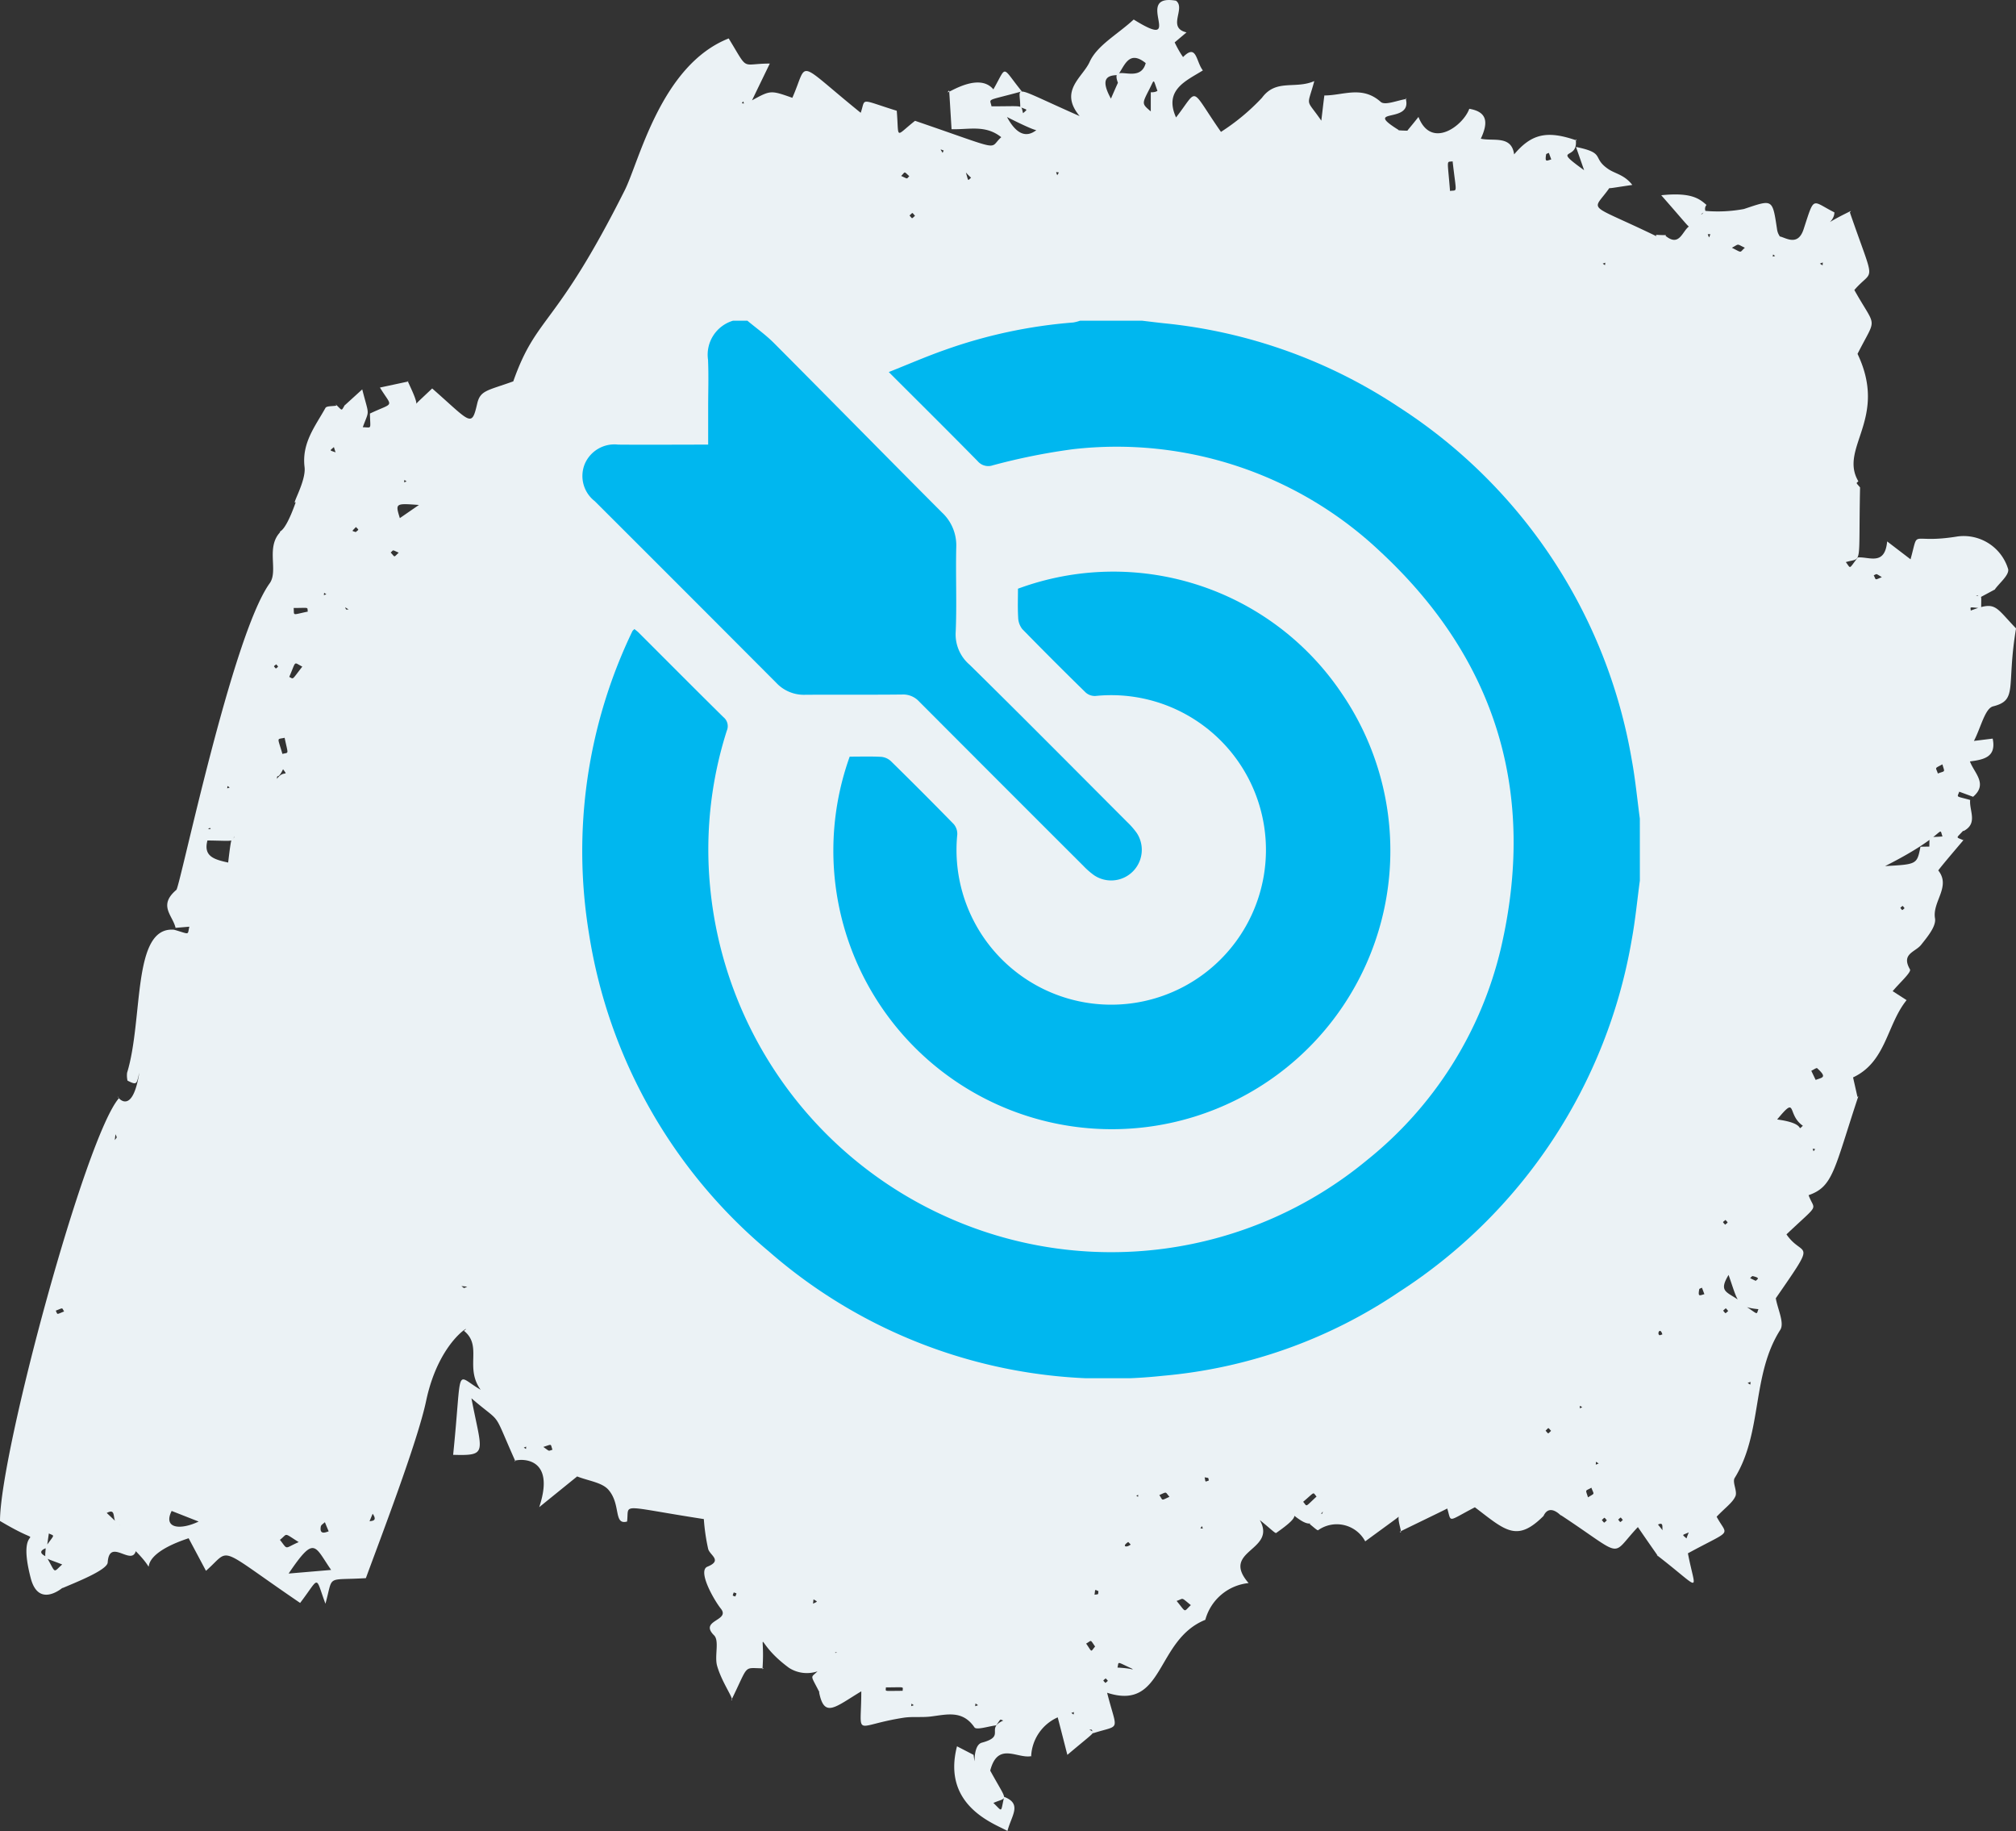
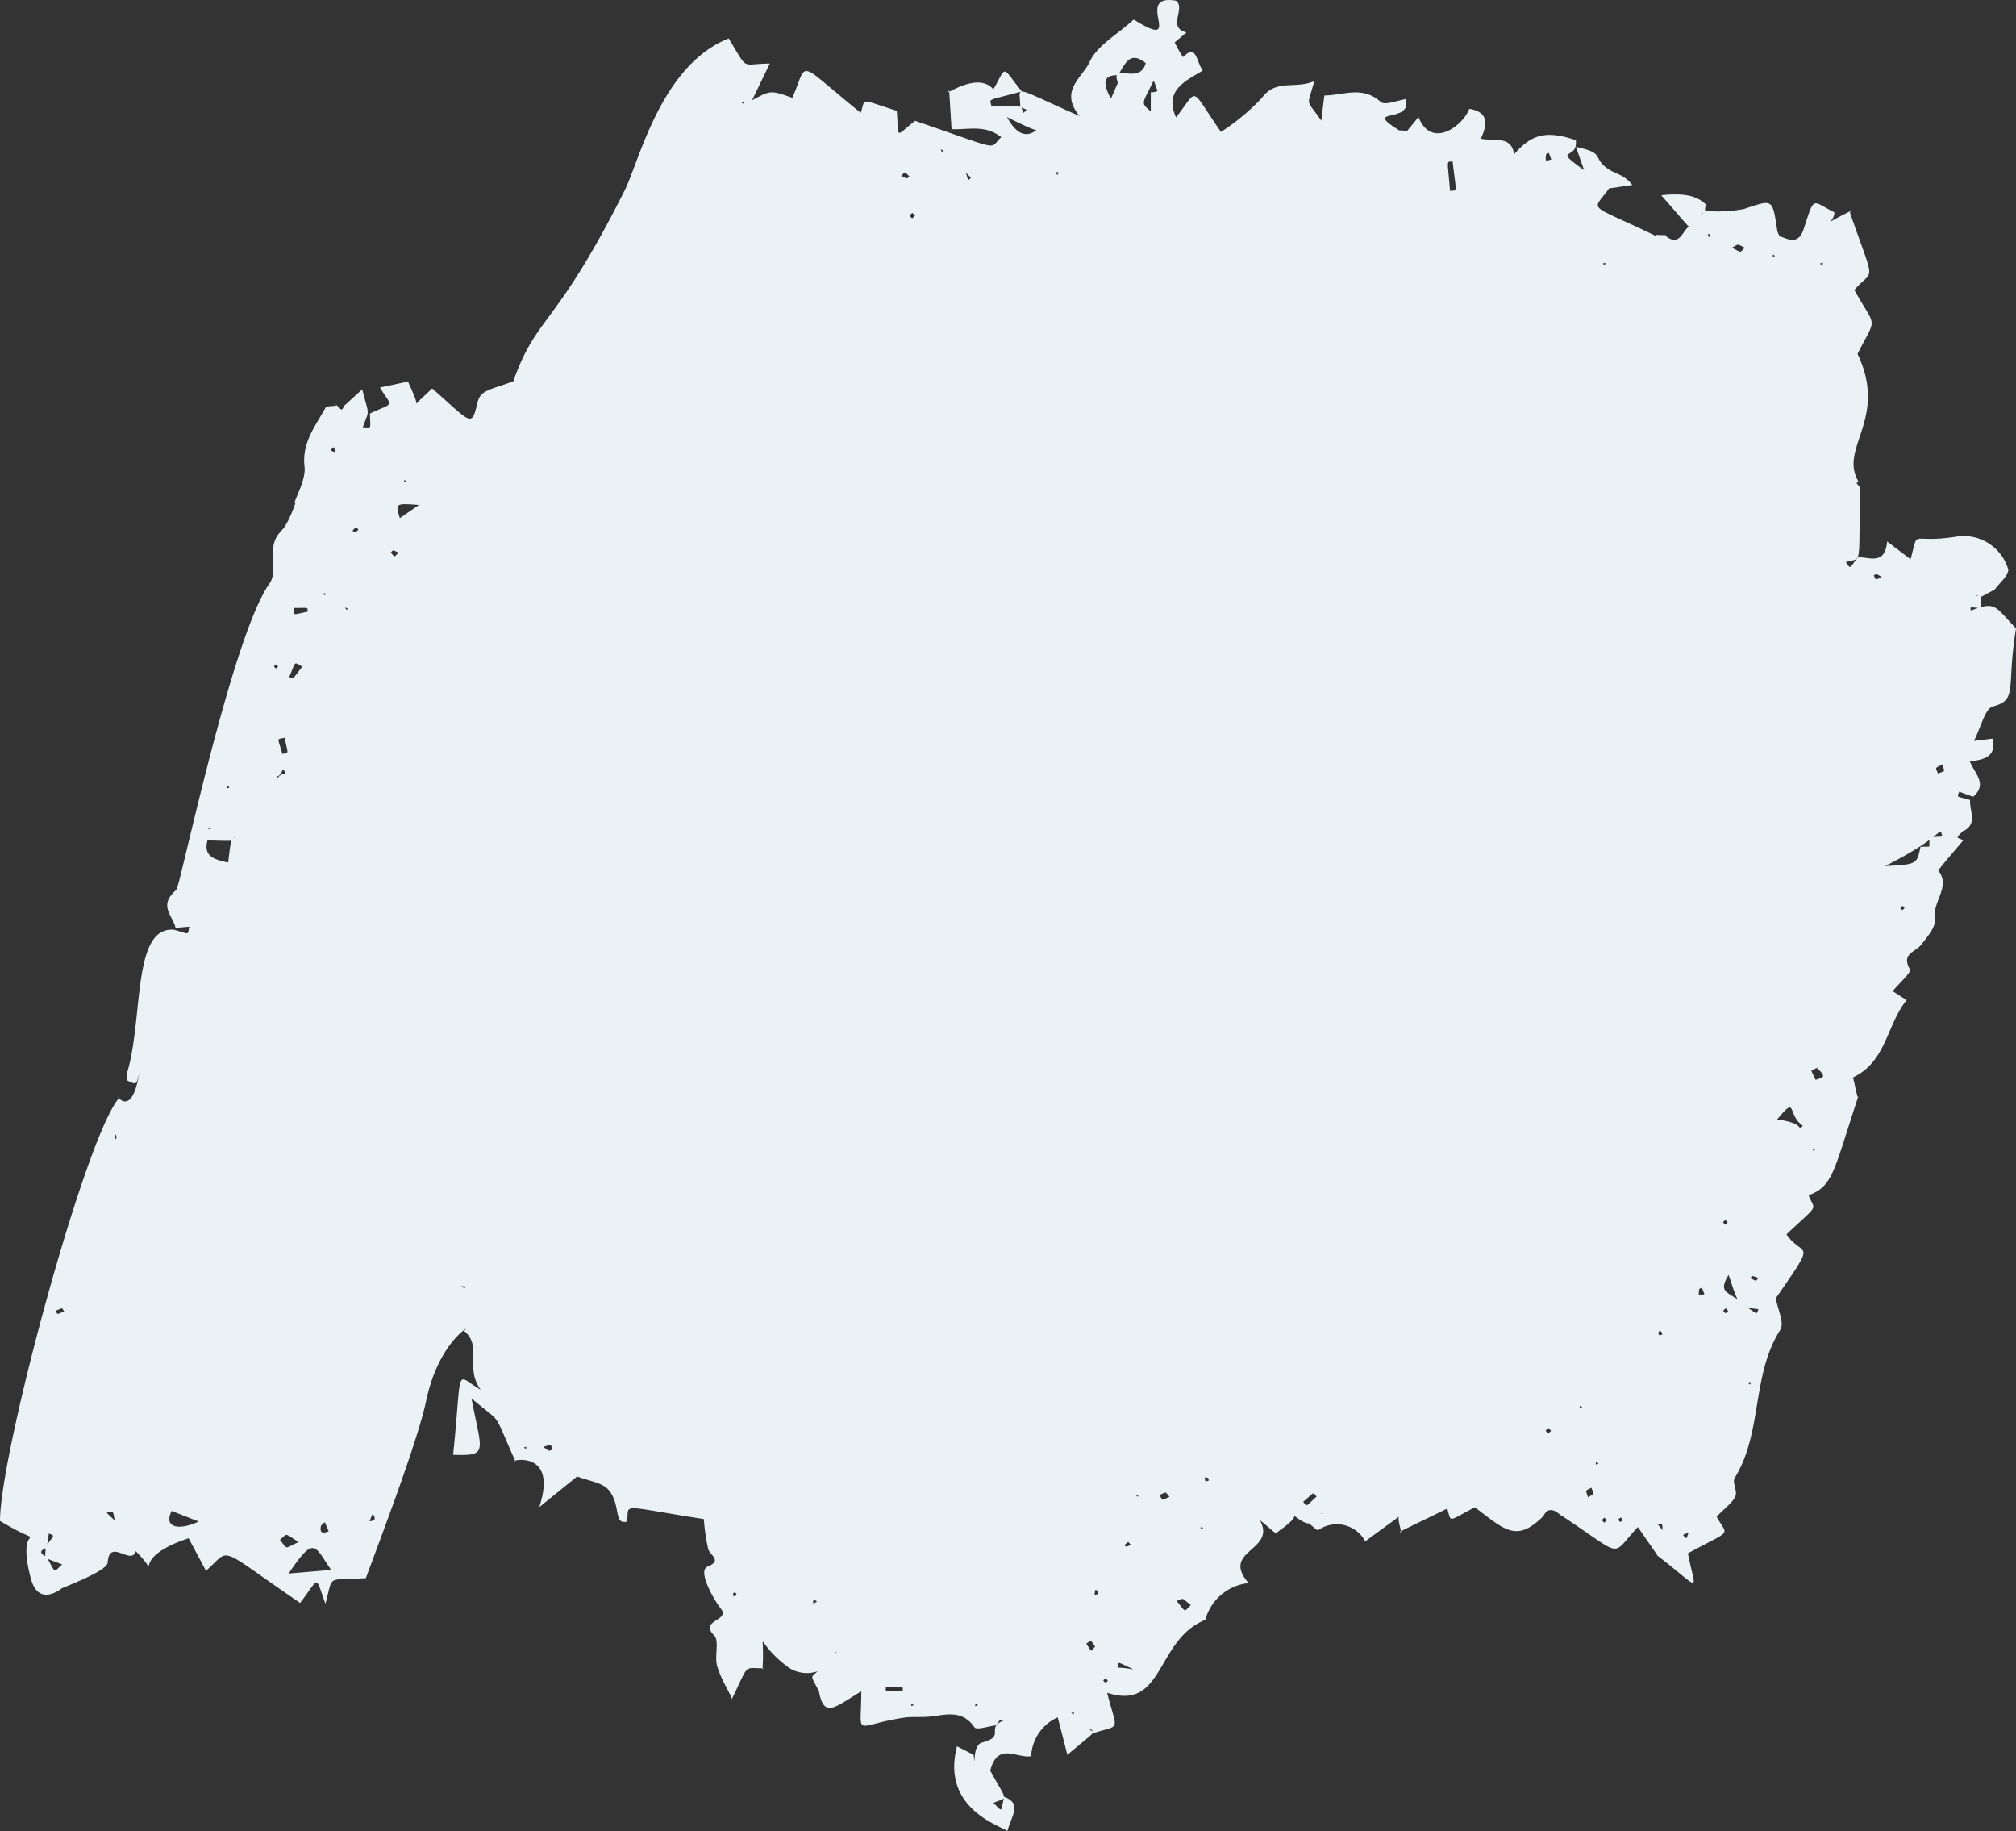
<svg xmlns="http://www.w3.org/2000/svg" width="99.171" height="90.06" viewBox="0 0 99.171 90.06">
  <rect x="0" y="0" width="99.171" height="90.06" fill="#333333" stroke="none" />
  <defs>
    <clipPath id="clip-path">
      <rect id="Rectangle_69" data-name="Rectangle 69" width="99.171" height="90.06" fill="#ebf2f5" />
    </clipPath>
    <clipPath id="clip-path-2">
-       <rect id="Rectangle_203" data-name="Rectangle 203" width="52.037" height="52.008" fill="#00b7ef" />
-     </clipPath>
+       </clipPath>
  </defs>
  <g id="compliance_quality_targets" data-name="compliance quality targets" transform="translate(-1203.83 -351)">
    <g id="Group_228" data-name="Group 228" transform="translate(1203.83 351)" clip-path="url(#clip-path)">
      <path id="Path_397" data-name="Path 397" d="M52.7,84.242c.143.095.11.112.129-.045Zm-4.587-.381c-.162-.108-.12-.117-.142.049Zm-3.162,0c-.141-.093-.107-.11-.126.046Zm9.428-1.094c.15-.135.147-.076.012-.227-.149.135-.146.076-.012.227m4.746-7.716c-.089.138-.107.106.046.123Zm20.706-.3c-.134-.154-.075-.15-.23-.017.133.153.074.15.23.017m-.787.017c-.148-.162-.083-.16-.248-.013.148.164.083.16.248.013M55.894,73.55c.112.081.082.085.1-.03Zm22.748-1.577c-.165-.1-.128-.124-.142.058ZM25.768,71.19c.139.089.1.1.117-.046ZM76.3,70.368c-.165-.176-.095-.172-.27-.009.157.17.094.173.27.009m1.535-1.157c-.141-.092-.107-.11-.126.046Zm8.135-1.2c.167.107.125.117.143-.052Zm-.956-3.538c-.147-.166-.082-.162-.25-.017.141.16.084.16.25.017m-.133-4.478c-.157.137-.153.076-.018.235.157-.138.153-.076.018-.235m4.331-3.376c.1-.139.112-.1-.044-.127ZM93.69,44.665c-.119-.143-.065-.14-.21-.02.12.144.065.14.21.02M11.3,38.729c-.142-.093-.1-.1-.123.043Zm2.289-6.058c-.144.119-.14.065-.02.209.138-.114.139-.066.02-.209m2.464-3.444c-.139-.092-.1-.1-.121.042ZM20,23.677c-.135-.09-.1-.106-.122.043ZM89.523,12.964c.171.108.127.119.144-.057Zm-10.682,0c.14.093.107.109.126-.045Zm8.48-.377c-.125-.089-.094-.1-.116.035ZM45.011,10.613c-.161-.178-.091-.174-.27-.015.154.17.09.174.27.015m-8.45-5.628c-.082.115-.1.087.036.107ZM54.035,78.251c-.2-.082-.148-.113-.193.176.227-.03.166,0,.193-.176m-17.863.264c.071-.185.095-.141-.078-.2-.069.2-.074.141.078.2M55.621,75.96c-.043-.043-.115-.129-.126-.123-.327.216-.087.294.126.123m1.908-2.349c-.226-.247-.1-.261-.5-.084.195.272.06.285.5.084m1.936-.8c-.039-.146.026-.119-.206-.157.054.254,0,.224.206.157m22.311-7.187c-.11-.366-.27-.047-.152.034.029.02.1-.02.152-.034M2.742,64.458c.108.2.007.2.412.038-.124-.187-.017-.193-.412-.038m81.1-.811c-.039-.106-.079-.212-.119-.318-.046.024-.127.042-.133.074-.076.4.027.3.252.244m-60.859-.37-.285-.028c.16.118.091.116.285.028m63.387-.289c.1-.093.228-.14-.15-.23-.034-.008-.085.062-.128.1l.278.134M5.68,55.78c-.011.1-.022.194-.035.291.122-.167.117-.1.035-.291m13.933-28.6c-.342-.151-.24-.141-.394-.006.227.237.131.254.394.006M17.5,26.168c.16-.144.165-.087.009-.249-.212.23-.219.175-.009.249M84.007,11.517c.082.2.045.207.13,0ZM44.33,8.653c.364.167.252.146.4.013-.281-.258-.186-.224-.4-.013m7.759-.172c-.175-.02-.149-.055-.082.139Zm24.221-.64c-.04-.108-.08-.216-.119-.323-.047.024-.129.042-.134.073-.067.407.023.312.253.25M46.421,7.4c-.2-.064-.172-.091-.052.119l.052-.119M53.87,80.975c-.26-.375-.157-.3-.44-.145.312.449.206.42.44.145M14.694,75.84c-.771-.487-.523-.419-.924-.112.41.518.195.426.924.112m1.475-.528c-.066-.156-.127-.3-.187-.452-.07.069-.184.13-.2.209-.082.456.275.271.385.243M64.764,73.6c-.2-.23-.056-.252-.659.257.212.244.07.284.659-.257m13.353.038c.354-.223.3-.109.166-.474-.306.183-.3.054-.166.474M26.728,71.159c.336.239.226.2.449.138-.111-.3.007-.283-.449-.138M95.551,37.59c-.417.226-.325.127-.224.45.381-.145.34-.037.224-.45M14.446,29.9c.034.4-.107.342.694.179-.034-.237.1-.179-.694-.179m78.126-1.516c-.331-.2-.224-.16-.4-.091.13.241.022.245.4.091m-6.738-16.2c-.426-.2-.26-.2-.638,0,.535.274.362.237.638,0m-42.255,70.8c0,.225-.149.17.825.17,0-.225.149-.17-.825-.17M14.871,32.784c-.447-.226-.286-.313-.642.506.228.108.107.181.642-.506M58.58,78.939c-.51-.414-.334-.329-.7-.206.49.591.327.554.7.206M13.893,37.078c.326-.09.291.076.108-.794-.4.093-.359-.07-.108.794M89.316,53.11c.317-.124.593-.106.072-.577-.032-.028-.188.082-.287.128.072.151.143.3.215.449M71.33,9.391c.38-.065.315.2.127-1.456-.314.053-.258-.18-.127,1.456M8.444,74.307c-.431.861.414.957,1.328.522l-1.328-.522M20.607,24.834c-1.163-.086-1.163-.086-.938.647l.938-.647M16.289,77.208c-.823-1.185-.8-1.732-2.091.178l2.091-.178M55,4.088c-.431-1.094,1.06.147,1.36-.985-.826-.664-1.032.121-1.368.592-.558,0-.868.2-.343,1.156.548-1.261.348-.754.351-.763M51.011,6.374c.084.172-1.361-.559-1.475-.62.377.7.867,1.124,1.475.62m4.676,75.69c-.79-.361-.637-.362-.716-.054.941.051.815.183.716.054m33-26.7c-.812-.561-.25-1.532-1.265-.309,1.512.2.915.629,1.265.309M5.885,75c-.471-.119-.071-.89-.635-.593.191.173.738.706.635.593m-3.639,1.07c.453-.645.457-.509.157-.656q-.052.353-.1.706c-.367.132-.361.279-.017.439.486.849.307.789.774.381-1-.4-.832-.195-.811-.869M56.972,4.441c.3.266.31.256-.033.031-.233-.622-.125-.612-.423-.04-.345.675-.345.675.093,1.046v-.94c.281.009.362-.1.363-.1M47.482,8.374c.175.575.1.524.287.365-.432-.382-1.07-1.3-.287-.365m47.565,19.88c.08-.421.062-.423.053.006l-.32.073c.1-.134.031-.13.266-.079M85.032,62.7c-.605,1,.117.782.888,1.572.591.392.47.383.581.112-1.065-.1-1-.357-1.469-1.683m-66.7,11.743c-.066.156-.129.311-.194.467-.189-.21.555.058.194-.467m63.528.907.1.041c-.371.009.018-.609-.4-.416l.3.375M37.148,6.374c.15.052.153.04-.007.035-.151.052-.146.061.007-.035m2.771.053c.09.111.074.04-.037.04-.351-.262-.364-.248.037-.04M69.993,8.712c.187-.045.176-.059.012.05-.077.115-.067.121-.012-.05M33.114,14c.115.044.112.031-.052.031C33.027,13.9,33,13.9,33.114,14M16.88,22.669c-.426-.455-.329-.3-.456-.682-.22.2-.238.14.131.276.5.581.459.588.325.407m.072,7.124c.091.238.047.177.2.178-.343-.2-.8-.538-.2-.178M13.924,37.83c-.272.567-.287.188-.3.474.322-.46.592-.076.3-.474M10.1,40.745c.607.159-.051-.4.112.561-.225.8.3.959,1.012,1.114.2-1.73.173-.9.32-1.3-.169.291.052.233-1.363.213-.027-.2-.053-.392-.081-.588m84.857.888c.127.157.145.14-.053.053.031-.627-.1-.487.65-.549-.2-.586.268-.1-2.823,1.457,1.569-.086,1.569-.086,1.741-.953l.486-.007M89.829,54.709c.122-.139.1-.157.052.053-.182.151-.164.169-.052-.053m-15.486,10.7c.041.154.052.148-.032.015l.032-.015m8.765,9.94c-.39.17-.37.1-.146.31.146-.451.452-.957.146-.31M39.082,78.427c.2.007.19-.012.063.056-.039.591-.194.479.767.426.341-.174.329-.116.108-.254-.068.386.131.3-.959.345.007-.191.014-.382.022-.574m2,2.83c.051.157.067.126-.094.125.146-.18.378-.091.094-.125m38.1-72.03c-.869,1.247-1.226.685,2.3,2.392-.046-.11-.065-.051.465-.055l-.013.039c.71.574.821-.29,1.2-.5-.081.083.1.226-1.415-1.5,1.488-.156,1.884.178,2.226.477a.292.292,0,0,0-.036.331c-.277.083-.3.283-.039-.04a7,7,0,0,0,1.916-.091c1.42-.471,1.4-.531,1.63,1,.053.351.249.371.025.357.205-.122.956.633,1.281-.362.551-1.685.38-1.4,1.515-.83,0,.683-1.279.94.818-.073L91,10.448c1.278,3.7,1.185,2.693.219,3.815,1.1,1.961,1.114,1.245.157,3.14,1.522,3.2-.935,4.624.041,6.267-.115.112-.127.048.083.3-.083,4.014.134,3.422-.7,3.674.26.336.13.367.59-.229.548-.048,1.33.433,1.443-.788l1.15.879c.441-1.584-.1-.727,2.315-1.124A2.285,2.285,0,0,1,98.788,28c.039.3-.435.67-.675,1.008.111-.073.037-.025-.711.373-.153-.117-.094-.1-.2-.07.32.019.254-.1.256.6-.622-.052-.52-.084-.513.117,1.244-.472,1.171-.222,2.228.877-.484,2.9.107,3.521-1.128,3.833-.4.1-.6,1.039-.943,1.7l.922-.114c.188.9-.417,1.034-1.119,1.122.206.568.9,1.107.155,1.739l-.681-.25c-.1.3-.2.2.538.407-.055.523.4,1.157-.333,1.532l-.007-.024c-.361.4-.379.3,0,.469.329-.362-1.225,1.426-1.268,1.548l-.01-.117c.731.82-.257,1.574-.112,2.413.067.389-.376.915-.681,1.3-.285.364-1,.436-.55,1.21.081.139-.531.681-.851,1.072l.685.441c-.981,1.209-1,3.036-2.634,3.8.076.334.147.649.218.964l.043-.041c-1.2,3.621-1.233,4.448-2.449,4.869.3.815.6.332-1.088,1.927.821,1.2,1.576.107-.525,3.143.087.52.436,1.216.221,1.552-1.425,2.232-.861,5.054-2.243,7.285-.13.21.145.652.035.9-.141.317-.482.545-.923,1.006.539,1,.841.576-1.413,1.8.381,1.982.76,1.853-1.543.078.175.179.064.065-.918-1.368-1.4,1.476-.576,1.529-3.809-.6.252.327-.479-.718-.835.057l.055-.057c-1.353,1.38-1.907.787-3.429-.374-1.416.735-1.13.77-1.376.008.605-.205-.2.157-2.319,1.194.2.213-.205-.71,0-.826-.055.116.145-.053-1.7,1.3a1.585,1.585,0,0,0-2.317-.548c-.037.029-.271-.195-.413-.3.778-.8.582-.358.644-.621-.524.721-.616.922-1.872-.187.021-.68.079-.726.053-.04.418.374.869.337-.475,1.283-.047.034-.306-.235-.807-.635.864,1.527-1.962,1.469-.55,3.1a2.462,2.462,0,0,0-2.129,1.807c-2.467.993-2,4.508-4.831,3.586.5,1.965.7,1.547-.692,1.992-.075-.225-.037-.166-.181-.182.281.2.436-.039-1.082,1.245-.164-.635-.3-1.174-.475-1.845a2.2,2.2,0,0,0-1.306,1.915l.071-.023c-.7.21-1.7-.759-2.085.728.878,1.6.881,1.272.156,1.589.472.451.344.492.53-.3.9.351.36.912.162,1.68-.53-.323-3.253-1.184-2.482-4.165l.815.421c.128.9-.111-.462.409-.6,1.208-.325.154-.681,1.053-1.088-.184-.058-.1-.117-.346.236-.37.042-.974.245-1.072.1-.591-.867-1.371-.627-2.16-.533-.441.053-.9-.008-1.335.06-2.521.395-2.072,1.042-2.072-1.3-1.3.782-1.816,1.331-2.074.056.222-.366.2-.359.037.036-.478-.953-.471-.722-.117-1.075a1.631,1.631,0,0,1-1.4-.17c-1.787-1.309-1.154-2.09-1.308.065l.063-.043c-1.039,0-.7-.255-1.6,1.577.2,0-.449-.836-.694-1.7-.137-.485.122-1.228-.15-1.5-.756-.751.816-.709.336-1.309-.351-.441-1.159-1.865-.662-2.067.753-.307.127-.552.037-.869a9.784,9.784,0,0,1-.214-1.472c-4.249-.658-3.661-.8-3.776.121-.68.187-.288-.838-.915-1.56-.317-.365-.973-.434-1.541-.658l-1.866,1.511c.971-2.919-1.57-2.26-1.174-2.26-1.176-2.631-.58-1.737-2.16-3.094.509,2.676.849,2.831-.9,2.78.459-4.513.059-3.946,1.353-3.2-.8-1.1.109-2.154-.823-2.9.546-.382-1.214.387-1.86,3.452-.42,2-2.262,6.8-2.963,8.713-2,.123-1.586-.2-1.989,1.258-.526-1.416-.252-1.342-1.245-.039-4.211-2.865-3.351-2.7-4.632-1.58L9.279,75.65c-3.227,1.064-1.092,2.171-2.6.636-.219.739-1.3-.676-1.381.555-.026.383-1.625,1-2.24,1.268.463-.458-1.084,1.267-1.545-.492C.68,74.426,2.75,76.435,0,74.8c0-3.343,4.2-18.909,5.853-20.794-.317-.446.594,1.27,1-1.252-.137.55-.1.635-.581.39a1.158,1.158,0,0,1-.02-.386c.81-2.644.23-7.21,2.31-7.035.805.23.647.28.753-.149l-.679.057c-.134-.61-.873-1.095.04-1.868.179-.153,2.734-12.5,4.589-15.075.45-.624-.222-1.8.557-2.556l.011.114c-.192-.29.051.336.717-1.553-.251.209.517-1.024.432-1.723-.144-1.19.526-2.006,1.029-2.911.057-.1.353-.076.538-.11l-.043-.07c.368.341.261.356.481,0l-.048.071.88-.8c.351,1.368.357.954.027,1.861.465.007.366.141.352-.673,1.221-.578,1.12-.26.491-1.278l1.4-.3c-.172-.217.531,1.034.371,1.175.051-.143-.078,0,.8-.831,1.9,1.668,1.937,1.947,2.213.751.154-.665.492-.637,1.776-1.1,1.163-3.29,2.06-2.583,5.484-9.4.711-1.415,1.778-6.149,5.113-7.465,1.011,1.655.564,1.236,2.022,1.236-.31.64-.593,1.224-.875,1.808.915-.5.915-.5,1.984-.124.808-1.834.1-1.9,3.363.737.258-.74-.109-.685,1.773-.1.119,1.422-.115,1.293.9.494,4.463,1.525,3.582,1.39,4.241.806-.779-.625-1.6-.365-2.445-.394-.038-.63-.078-1.267-.117-1.906-.461.457,1.365-1.024,2.174-.052.687-1.2.374-1.163,1.4.1-1.825.5-1.565.317-1.492.734,1.674,0,1.425-.089,1.554.338.224-.211.243-.14-.14-.3.007-1.07-.576-1.1,2.922.443-1.039-1.244.152-1.906.494-2.671C53.973,2.23,54.964,1.7,55.769.96c2.655,1.654-.1-1.3,2.08-.926.5.377-.463,1.326.518,1.559l-.63.532c-.184-.156-.187-.134.045-.045.541,1.131.885,1.087.335.812.76-.842.7.125,1.055.571-.815.509-1.932.951-1.32,2.313,1.138-1.463.643-1.535,2.21.71A10.573,10.573,0,0,0,62.078,4.81c.7-.947,1.622-.409,2.575-.822-.362,1.341-.437.808.345,1.947.071-.584.1-.858.15-1.24.934,0,1.859-.5,2.774.317.211.188.834-.084,1.268-.145l-.048-.047c.4,1.323-2.187.423-.329,1.58-.111,0,.078.022.445.028-.112.071.1-.142.519-.678.631,1.616,2.2.432,2.5-.4.887.15.944.668.567,1.471.628.142,1.556-.2,1.648.848-.6.21-.62.232-.052-.024.881-1.071,1.652-1.251,3.133-.731l-.062-.065c.167,1.112-1.257.318.415,1.521l-.4-1.144c1.5.309.747.525,1.607,1.1.334.221.78.271,1.163.769-1.318.192-1.122.2-1.208.077Z" transform="translate(0 0)" fill="#ebf2f5" />
    </g>
    <g id="Group_347" data-name="Group 347" transform="translate(1232.461 366.773)">
      <g id="Group_346" data-name="Group 346" clip-path="url(#clip-path-2)">
-         <path id="Path_495" data-name="Path 495" d="M52.037,27.536c-.132.969-.223,1.946-.4,2.907A25.774,25.774,0,0,1,40.186,47.77a24.567,24.567,0,0,1-11.6,4.117,25.361,25.361,0,0,1-19.4-6.119A25.487,25.487,0,0,1,.337,30.11a24.96,24.96,0,0,1,2.14-14.84c.013-.029.045-.049.1-.106.071.059.146.112.211.177,1.39,1.388,2.774,2.782,4.173,4.161a.566.566,0,0,1,.16.664A19.225,19.225,0,0,0,6.3,27.835,19.822,19.822,0,0,0,17.814,44.018a19.746,19.746,0,0,0,20.8-2.736A18.916,18.916,0,0,0,45.2,30.869c1.771-7.619-.212-14.2-5.932-19.513A18.87,18.87,0,0,0,24.133,6.322a30.758,30.758,0,0,0-3.92.788.682.682,0,0,1-.748-.2C18.042,5.462,16.6,4.034,15.09,2.525c.955-.379,1.835-.763,2.738-1.08A24.457,24.457,0,0,1,24.161.088,1.9,1.9,0,0,0,24.5,0h3.049c.35.041.7.085,1.05.123A25.427,25.427,0,0,1,40.19,4.255,25.78,25.78,0,0,1,51.636,21.581c.178.961.269,1.937.4,2.907Z" transform="translate(0 -0.001)" fill="#00b7ef" />
-         <path id="Path_496" data-name="Path 496" d="M8.19,0c.435.362.9.693,1.3,1.092,2.76,2.771,5.5,5.561,8.262,8.33a2.205,2.205,0,0,1,.712,1.712c-.033,1.387.032,2.778-.027,4.163a1.965,1.965,0,0,0,.685,1.622c2.595,2.552,5.157,5.137,7.729,7.714a3.833,3.833,0,0,1,.5.571,1.507,1.507,0,0,1-2.1,2.072,3.744,3.744,0,0,1-.534-.466q-4.044-4.036-8.079-8.082a1.064,1.064,0,0,0-.841-.345c-1.591.018-3.183,0-4.774.013a1.861,1.861,0,0,1-1.406-.581Q5.155,13.338.679,8.872a1.565,1.565,0,0,1-.488-1.83,1.586,1.586,0,0,1,1.644-.949c1.453.012,2.907,0,4.425,0V4.255c0-.779.028-1.559-.007-2.336A1.745,1.745,0,0,1,7.479,0Z" transform="translate(-0.055)" fill="#00b7ef" />
+         <path id="Path_495" data-name="Path 495" d="M52.037,27.536c-.132.969-.223,1.946-.4,2.907A25.774,25.774,0,0,1,40.186,47.77a24.567,24.567,0,0,1-11.6,4.117,25.361,25.361,0,0,1-19.4-6.119A25.487,25.487,0,0,1,.337,30.11a24.96,24.96,0,0,1,2.14-14.84c.013-.029.045-.049.1-.106.071.059.146.112.211.177,1.39,1.388,2.774,2.782,4.173,4.161a.566.566,0,0,1,.16.664A19.225,19.225,0,0,0,6.3,27.835,19.822,19.822,0,0,0,17.814,44.018a19.746,19.746,0,0,0,20.8-2.736c1.771-7.619-.212-14.2-5.932-19.513A18.87,18.87,0,0,0,24.133,6.322a30.758,30.758,0,0,0-3.92.788.682.682,0,0,1-.748-.2C18.042,5.462,16.6,4.034,15.09,2.525c.955-.379,1.835-.763,2.738-1.08A24.457,24.457,0,0,1,24.161.088,1.9,1.9,0,0,0,24.5,0h3.049c.35.041.7.085,1.05.123A25.427,25.427,0,0,1,40.19,4.255,25.78,25.78,0,0,1,51.636,21.581c.178.961.269,1.937.4,2.907Z" transform="translate(0 -0.001)" fill="#00b7ef" />
        <path id="Path_497" data-name="Path 497" d="M97.716,105.87c.534,0,1.042-.017,1.548.01a.8.8,0,0,1,.477.209q1.559,1.529,3.086,3.091a.73.73,0,0,1,.182.523,7.611,7.611,0,1,0,6.8-6.817.677.677,0,0,1-.481-.168q-1.58-1.544-3.124-3.125a.969.969,0,0,1-.2-.582c-.028-.471-.009-.945-.009-1.4a13.533,13.533,0,0,1,15.92,5.138,13.7,13.7,0,1,1-24.2,3.126" transform="translate(-84.55 -84.432)" fill="#00b7ef" />
      </g>
    </g>
  </g>
</svg>